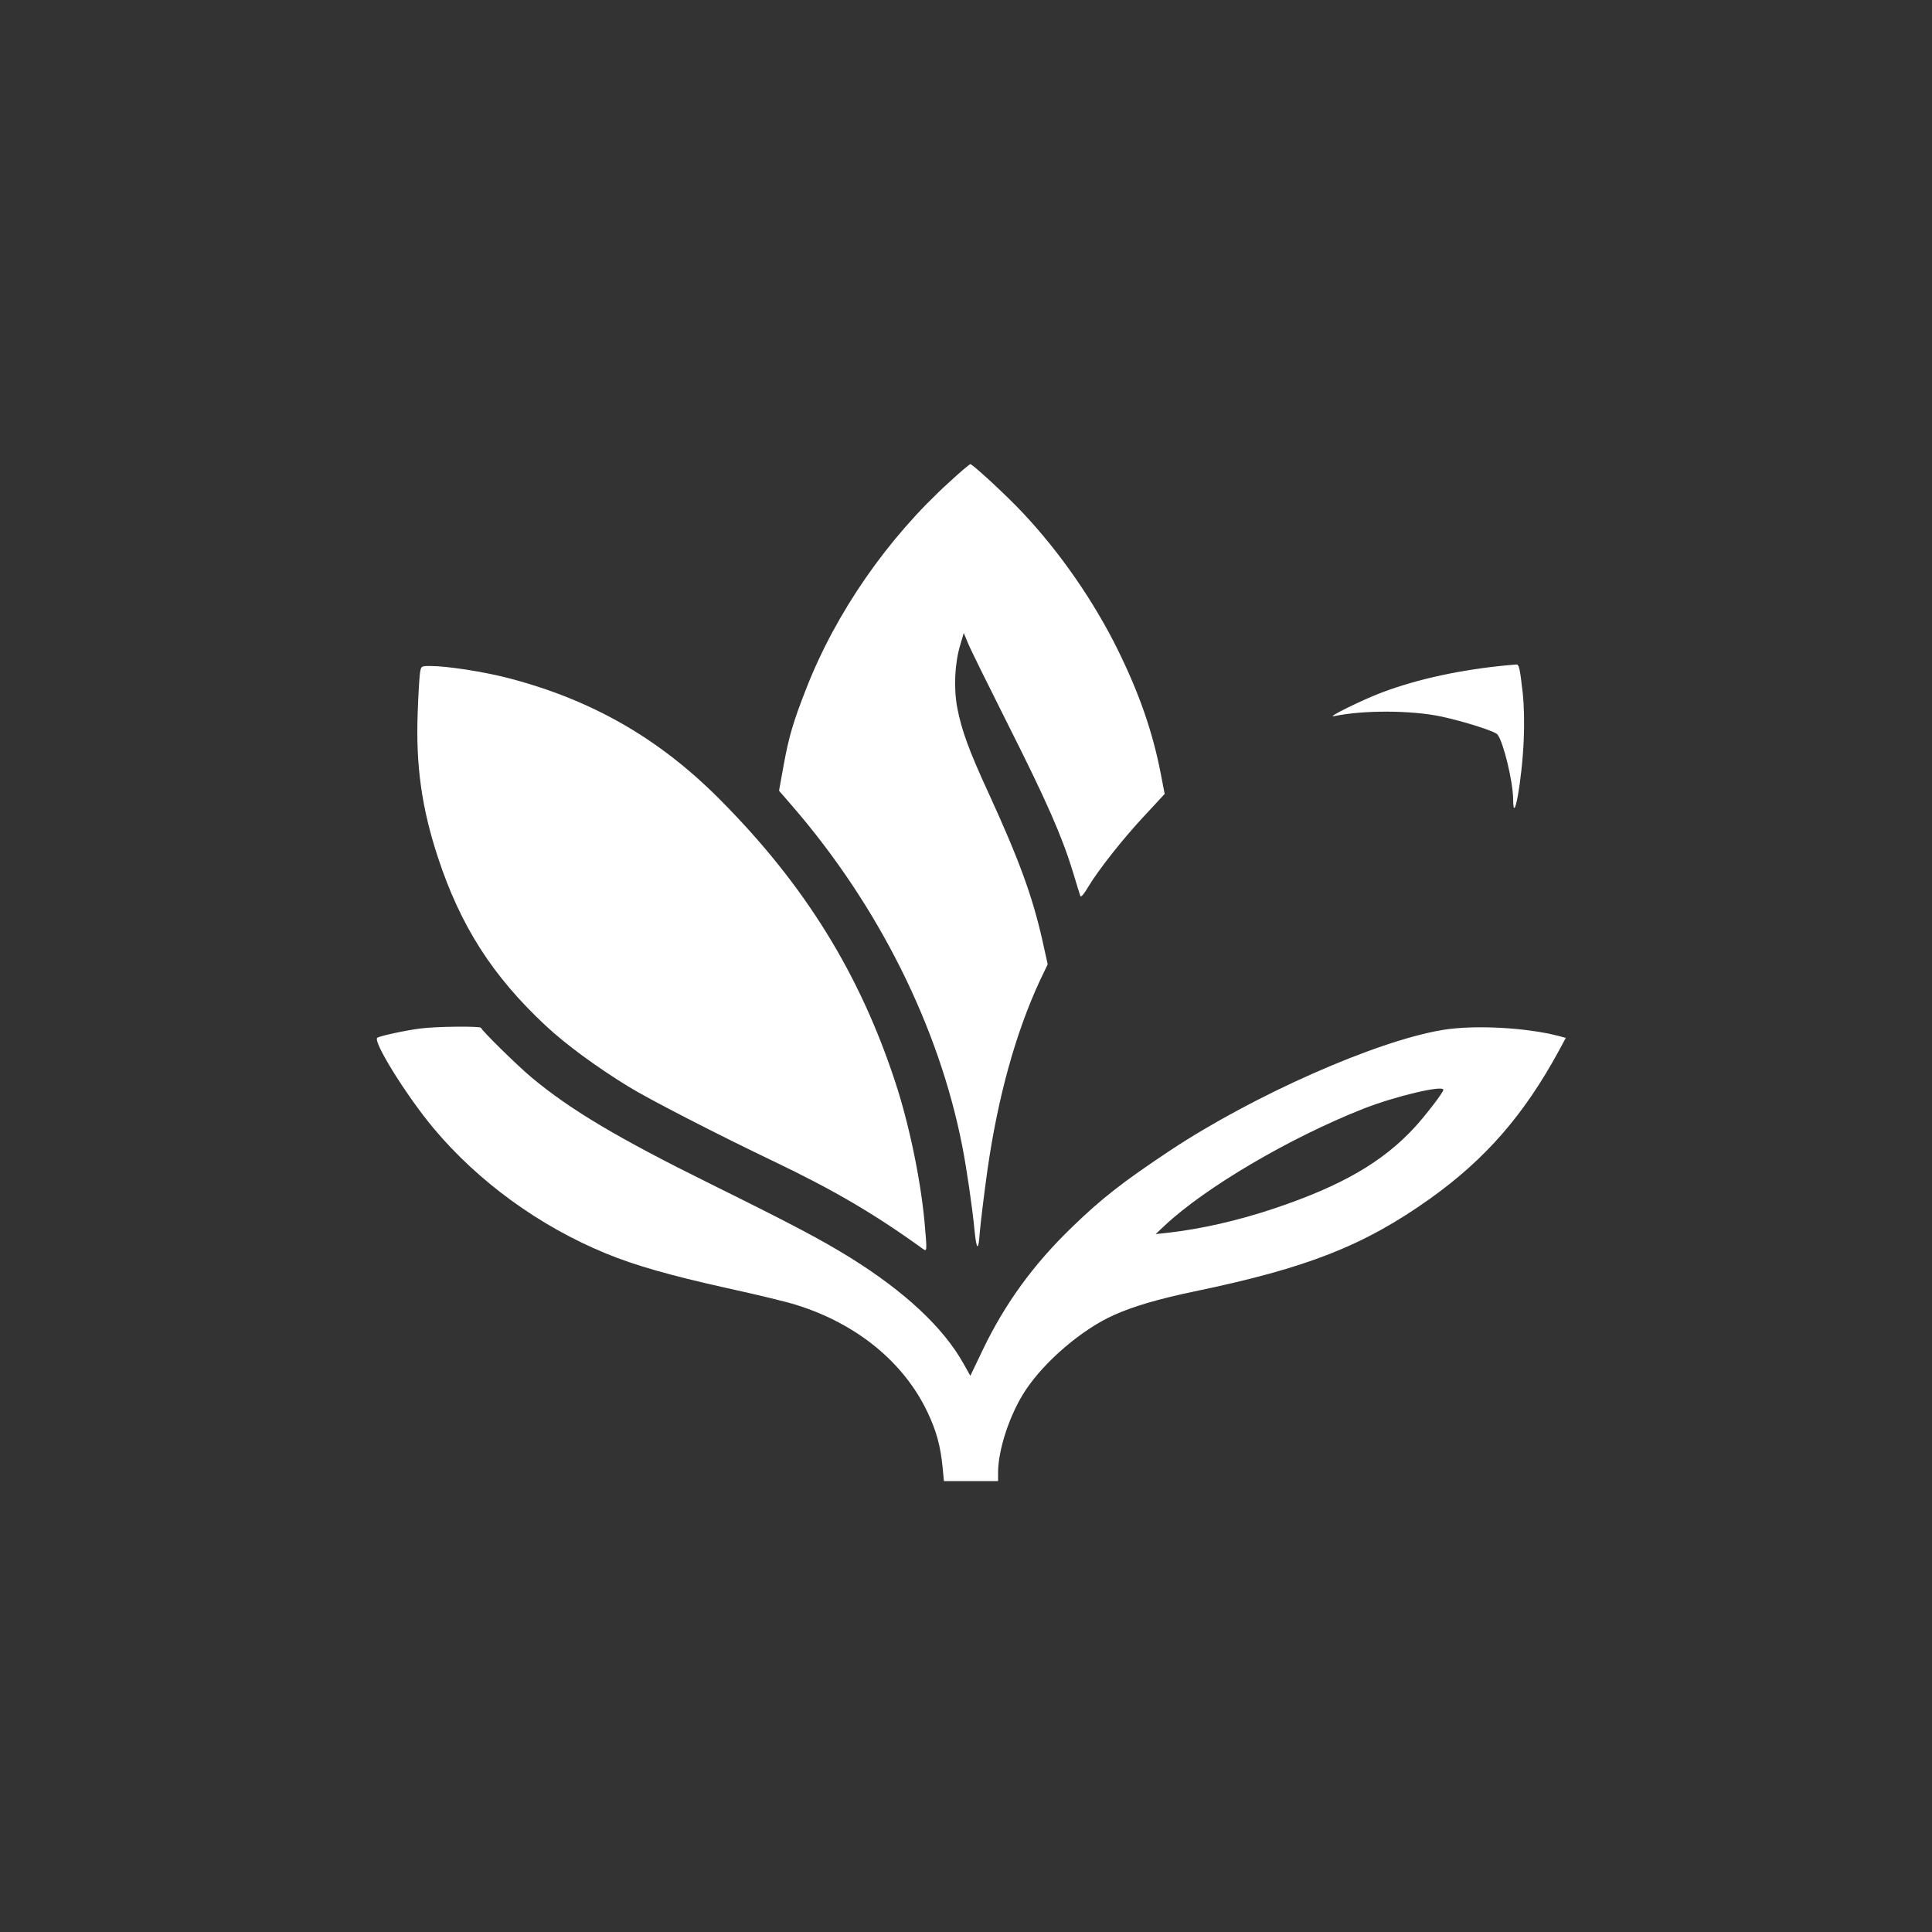
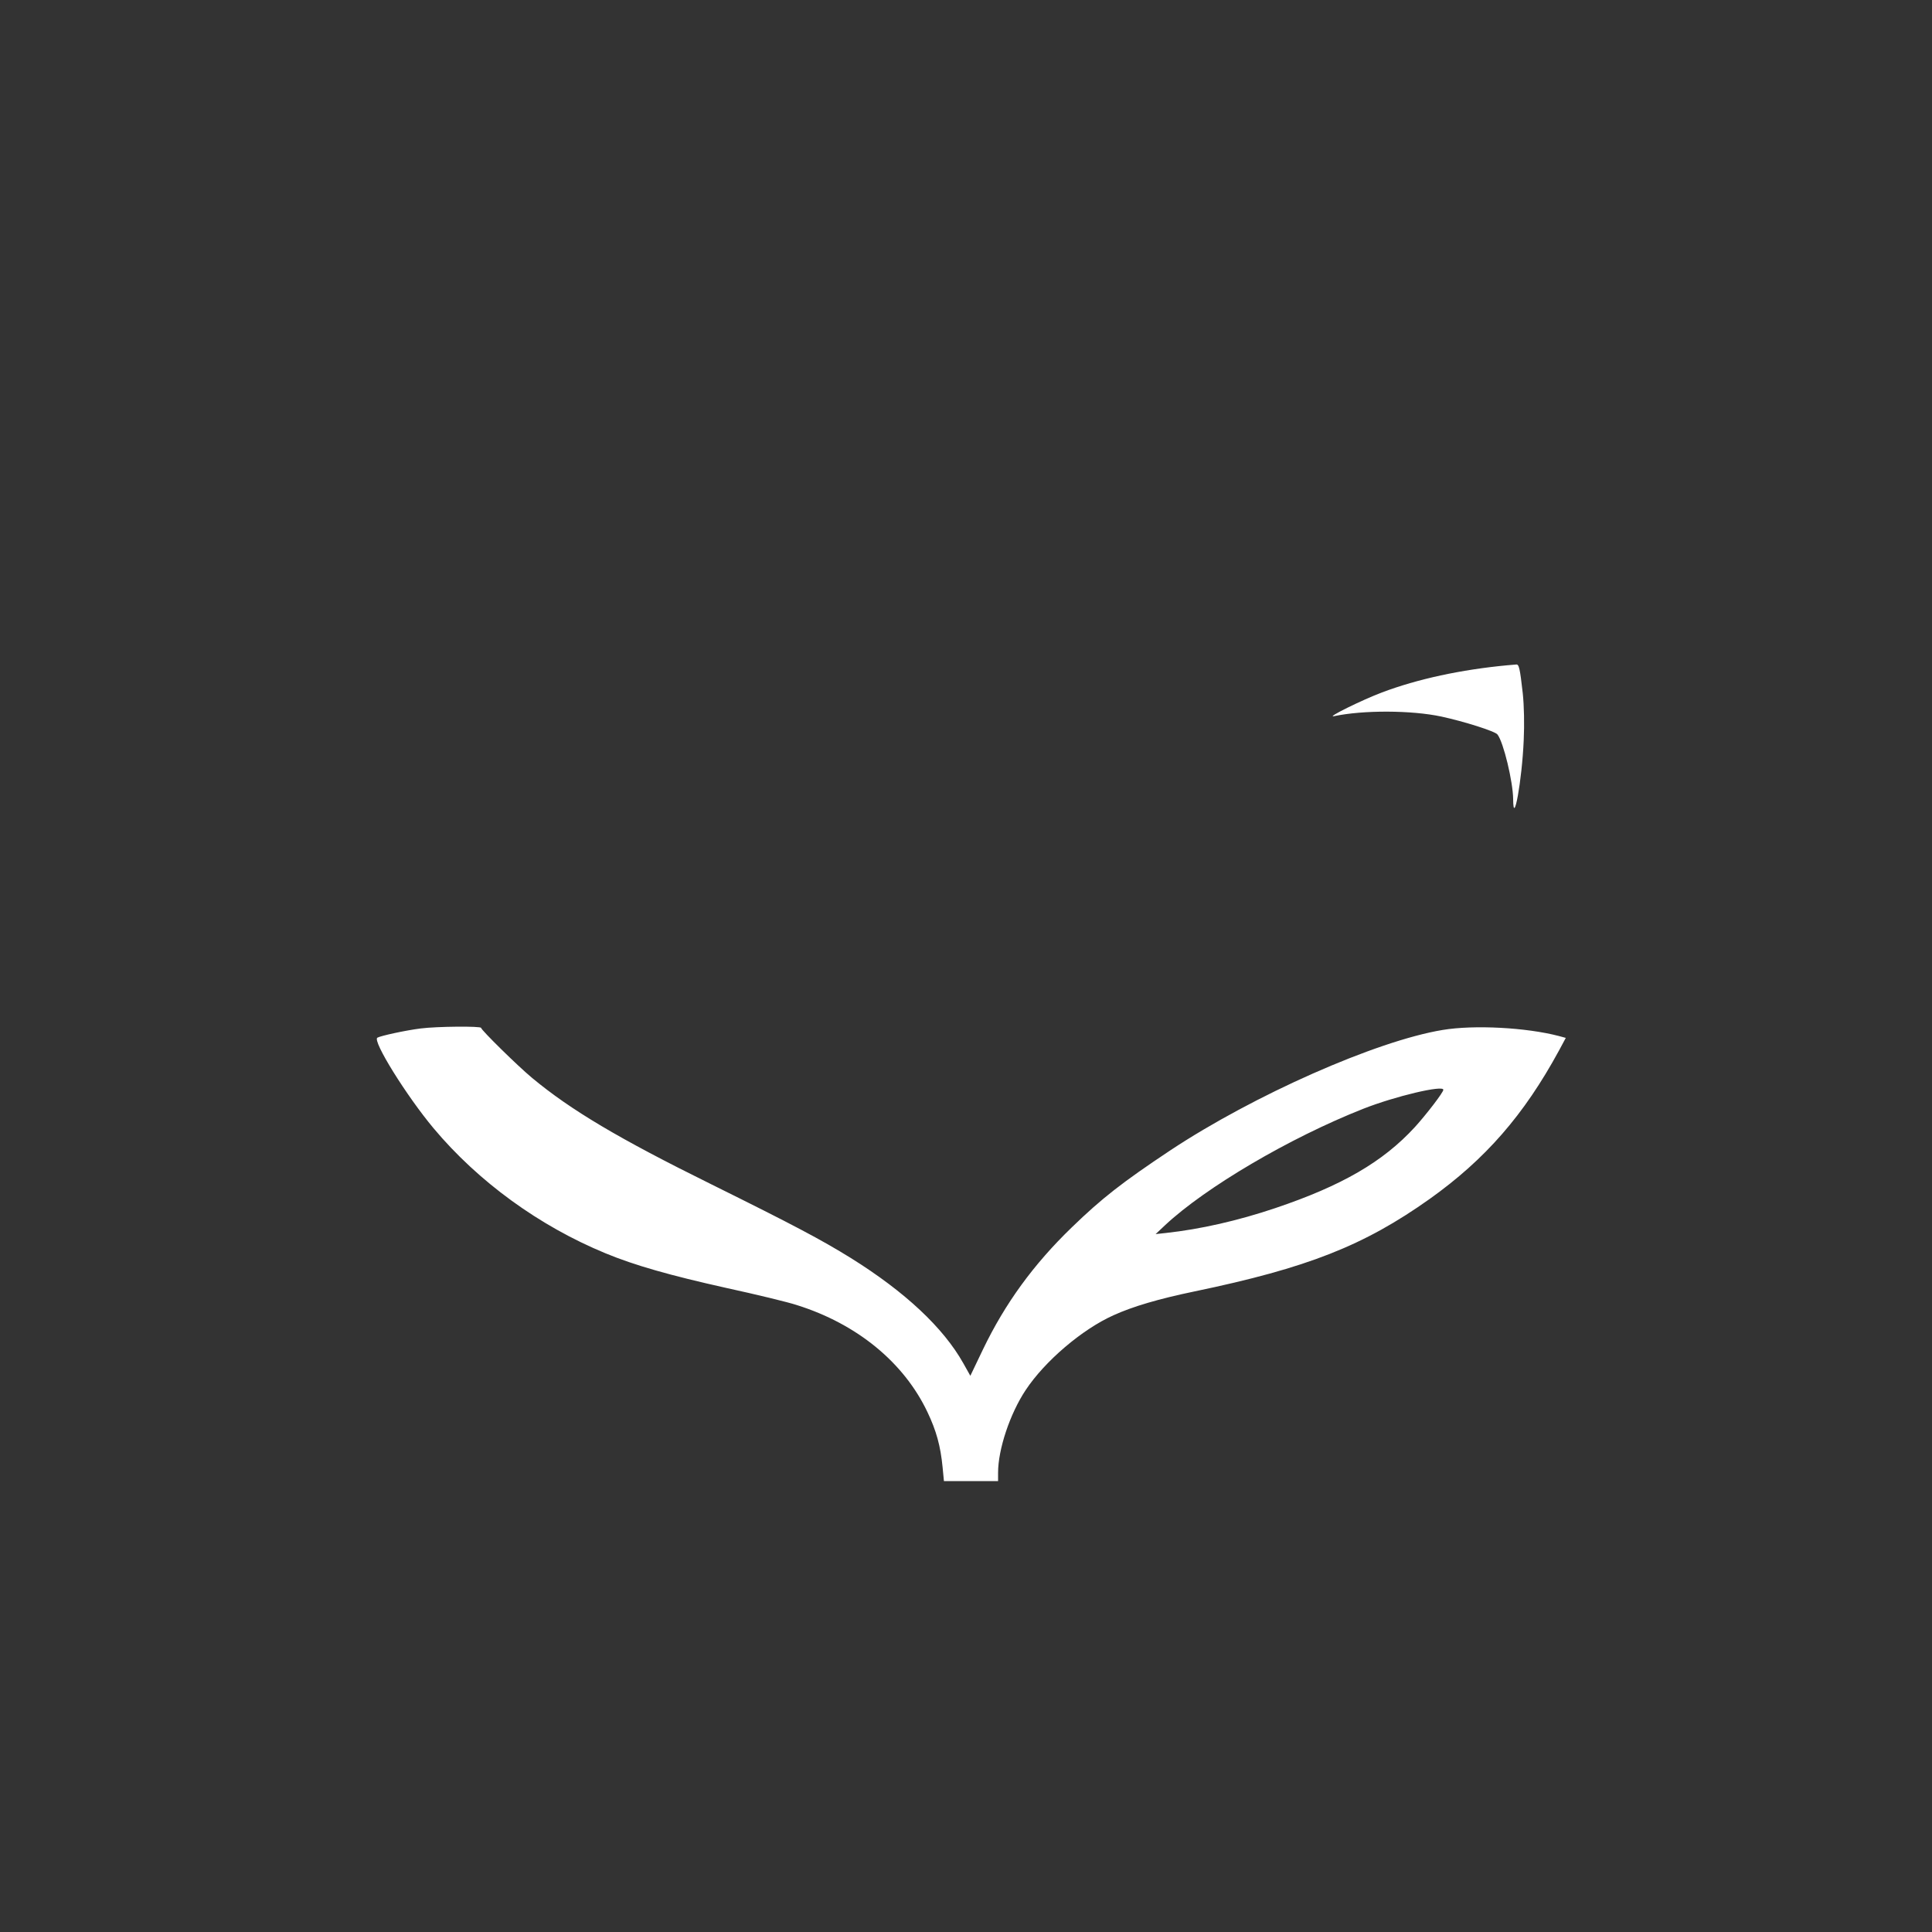
<svg xmlns="http://www.w3.org/2000/svg" version="1.0" width="1024pt" height="1024pt" viewBox="0 0 1024 1024" preserveAspectRatio="xMidYMid meet">
  <rect x="0" y="0" width="1024" height="1024" fill="#333333" stroke="none" />
  <g transform="translate(0,1024) scale(0.1,-0.1)" fill="#ffffff" stroke="none">
-     <path d="M5034 7687 c-329 -298 -603 -693 -760 -1095 -68 -173 -92 -252 -120 -405 l-25 -138 71 -82 c454 -525 776 -1167 900 -1801 23 -116 55 -336 65 -446 11 -109 21 -114 28 -13 4 48 22 199 41 334 55 384 149 723 276 998 l43 90 -27 122 c-54 240 -124 431 -288 789 -101 219 -141 328 -164 447 -20 105 -14 235 15 333 l19 65 23 -55 c12 -30 109 -226 214 -435 203 -403 283 -586 341 -774 19 -64 37 -122 40 -130 3 -9 19 10 41 47 54 91 189 262 305 385 l101 109 -22 114 c-43 218 -112 417 -226 649 -126 256 -307 518 -504 727 -84 90 -266 258 -278 258 -5 -1 -54 -42 -109 -93z" />
    <path d="M7990 6714 c-246 -23 -477 -73 -665 -144 -104 -39 -299 -135 -255 -126 155 33 411 32 570 -2 120 -26 285 -78 297 -95 32 -41 82 -250 83 -342 1 -154 47 98 56 312 4 83 2 182 -5 248 -15 133 -20 155 -35 153 -6 0 -27 -3 -46 -4z" />
-     <path d="M2226 6673 c-3 -21 -9 -115 -12 -208 -11 -280 21 -508 107 -769 120 -365 290 -630 572 -893 106 -99 270 -219 436 -321 108 -67 476 -256 771 -397 318 -152 535 -279 791 -464 23 -16 23 -14 9 144 -21 226 -82 518 -154 737 -189 577 -480 1047 -928 1498 -321 324 -677 529 -1120 645 -134 35 -328 65 -417 65 -49 0 -49 0 -55 -37z" />
+     <path d="M2226 6673 z" />
    <path d="M2230 4789 c-80 -10 -213 -39 -230 -49 -27 -17 155 -309 298 -480 237 -283 560 -518 912 -663 155 -64 342 -117 638 -183 161 -35 330 -76 375 -91 319 -100 568 -304 693 -568 47 -99 69 -179 80 -292 l7 -73 143 0 144 0 0 45 c0 123 63 312 146 437 102 154 299 322 466 397 101 46 240 87 428 126 601 125 899 243 1247 490 296 211 500 445 686 787 l36 67 -37 10 c-172 45 -449 60 -616 32 -352 -58 -1002 -346 -1443 -638 -254 -169 -363 -254 -522 -408 -204 -197 -354 -404 -471 -647 l-67 -140 -37 66 c-106 189 -309 379 -596 558 -158 98 -306 176 -740 391 -492 243 -744 393 -950 564 -77 64 -270 254 -270 265 0 10 -235 8 -320 -3z m5420 -325 c0 -14 -91 -132 -151 -198 -169 -184 -386 -310 -739 -429 -199 -67 -397 -112 -580 -132 l-55 -6 50 47 c215 201 660 463 1050 617 170 67 425 127 425 101z" />
  </g>
</svg>